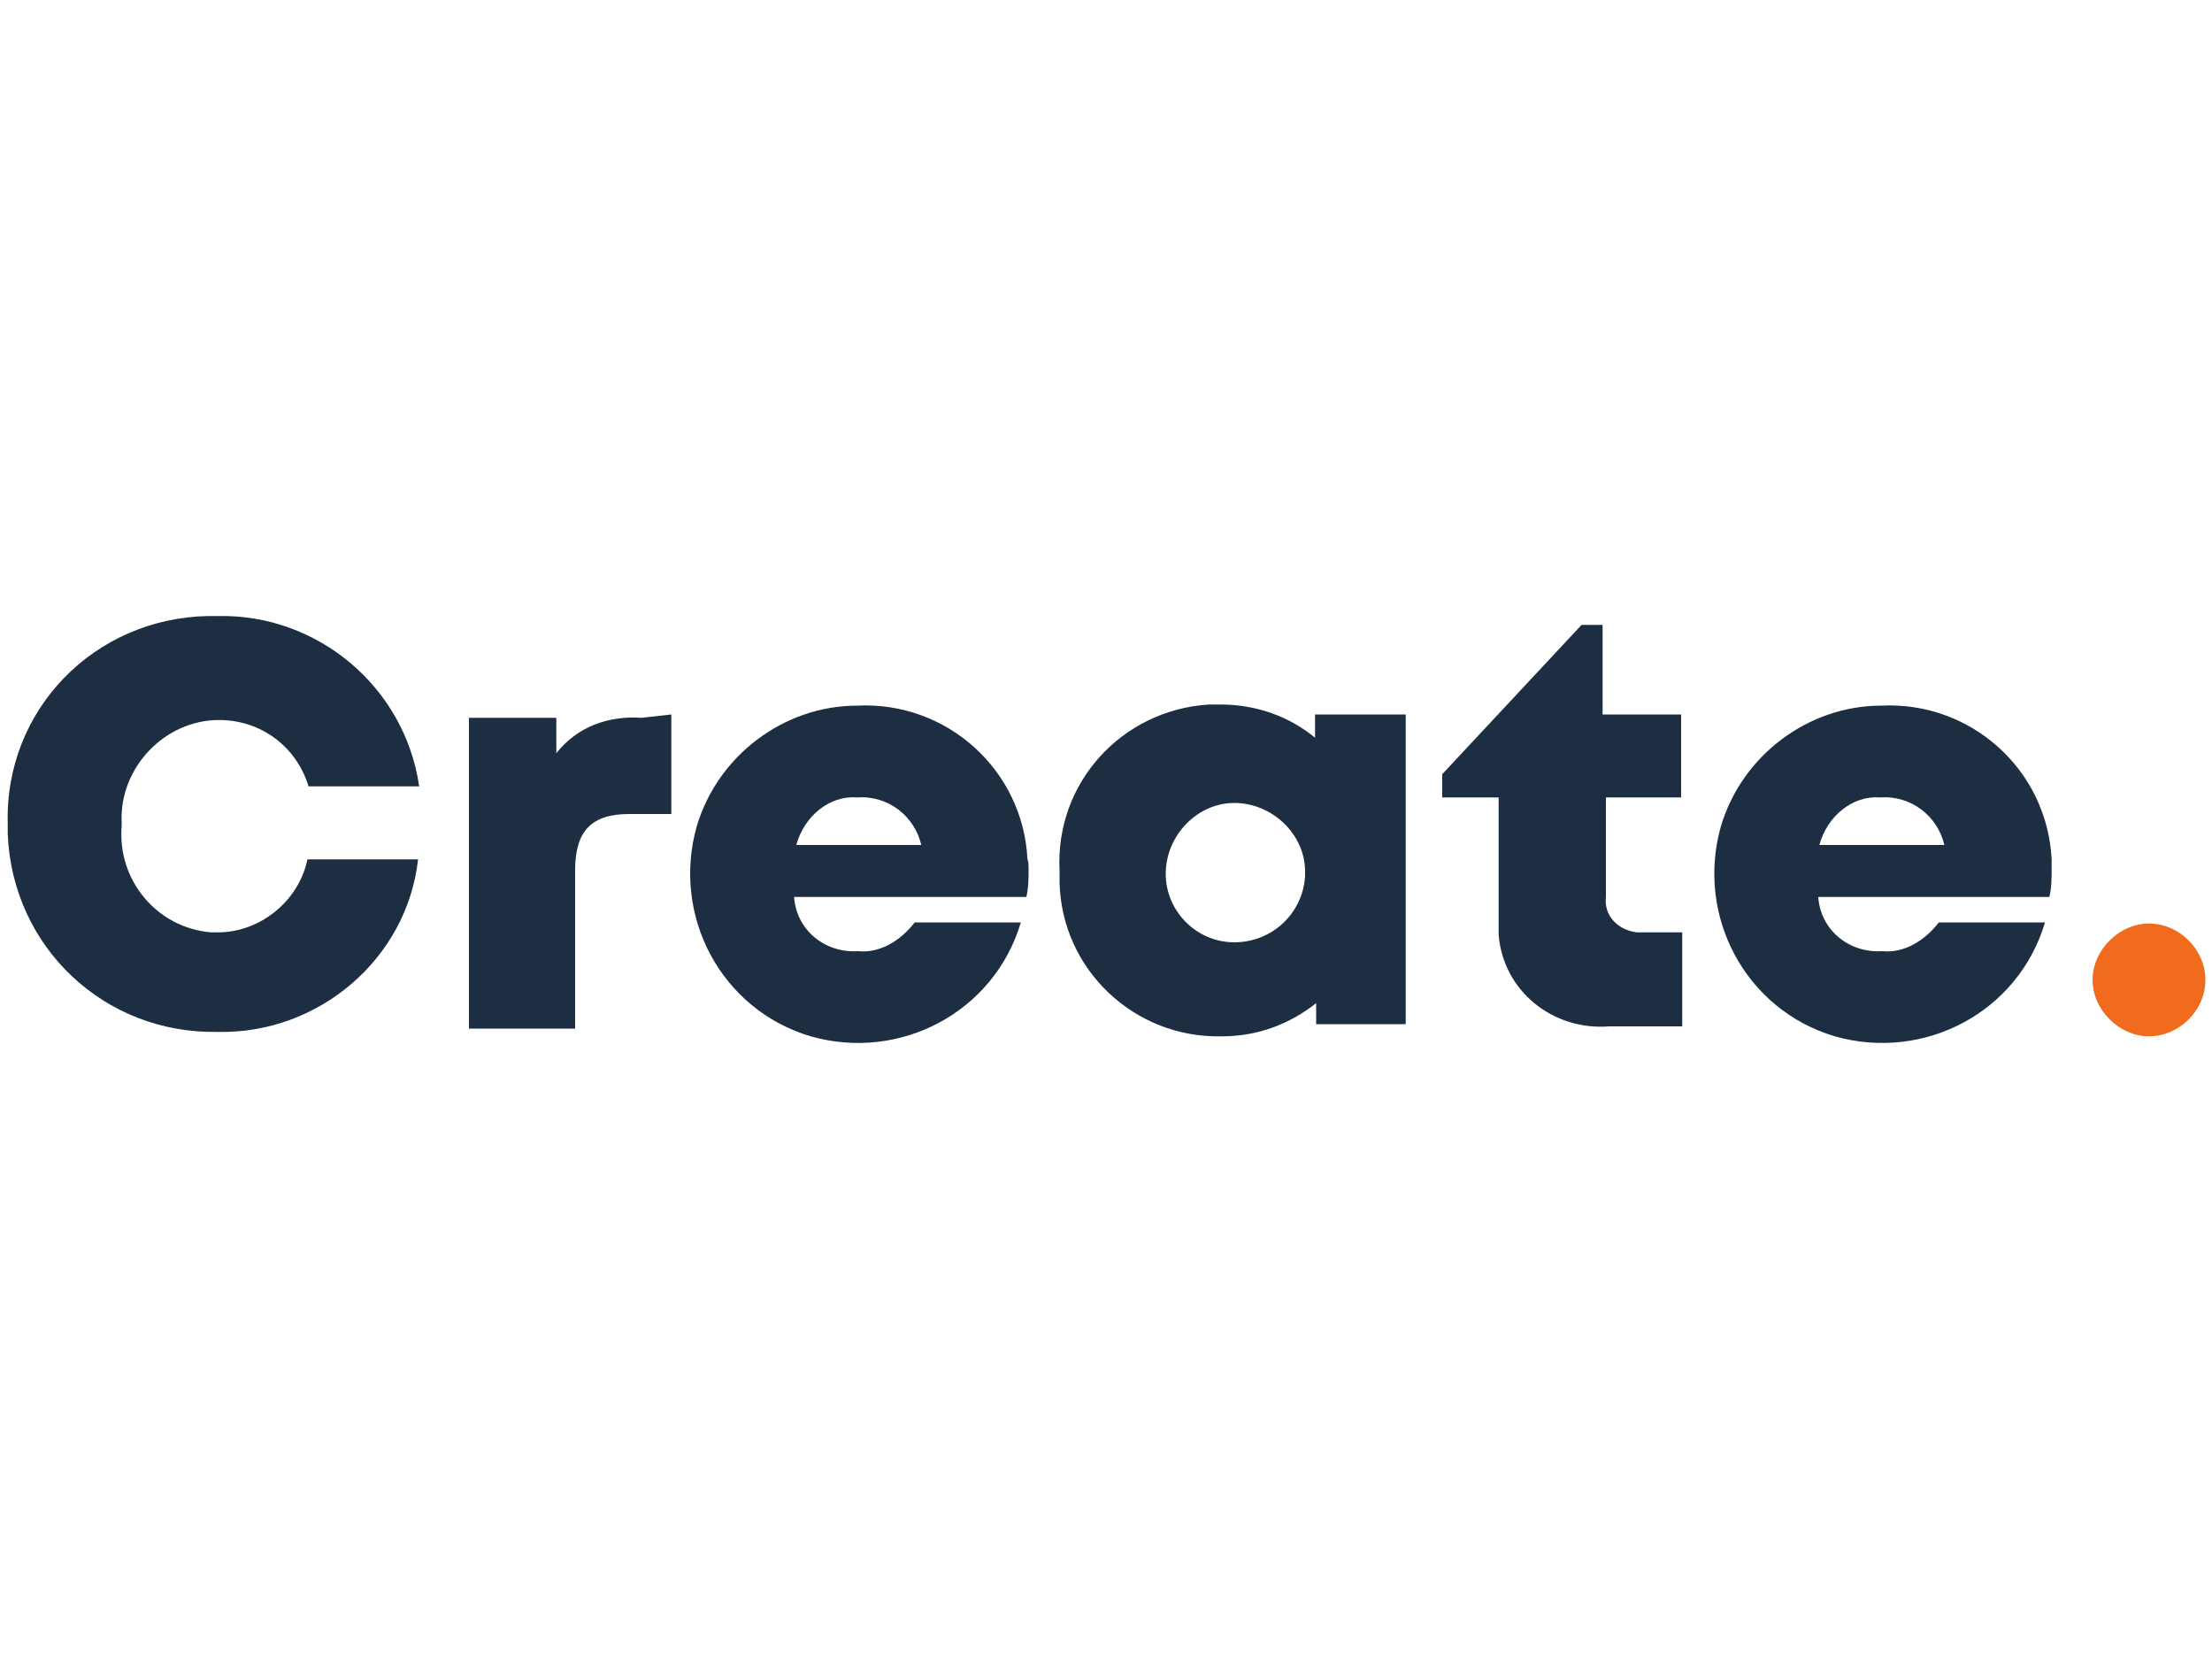
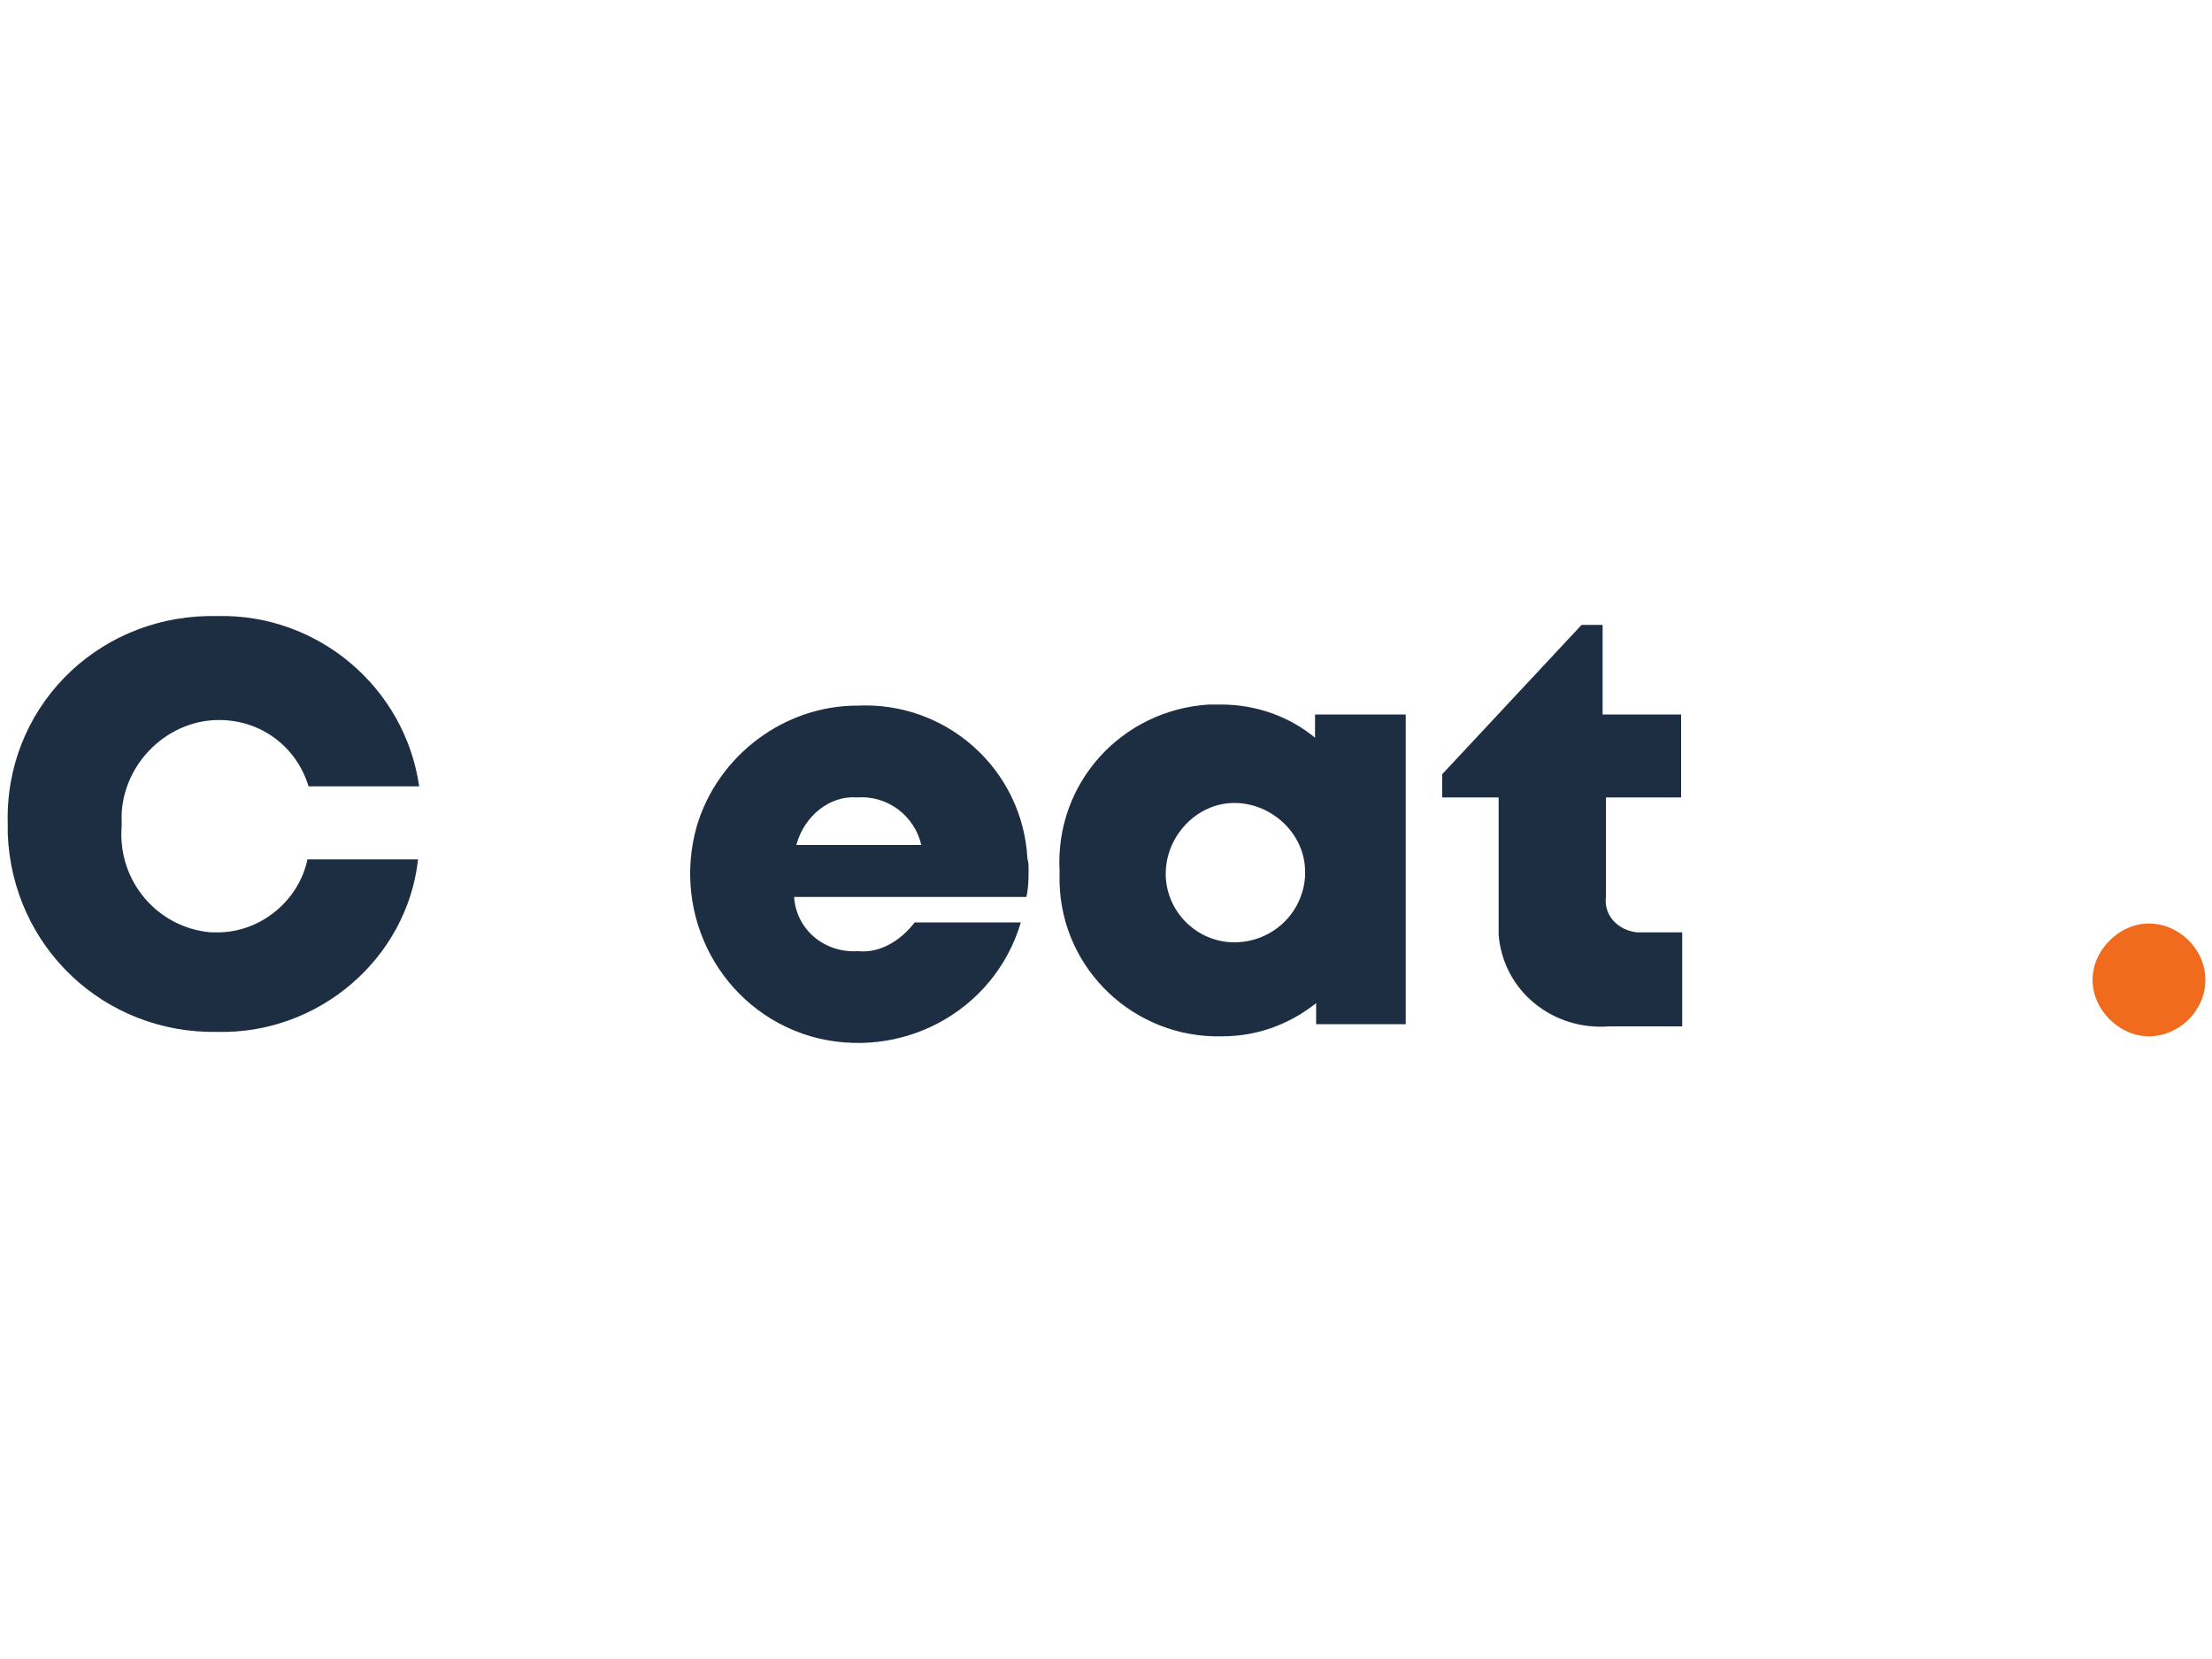
<svg xmlns="http://www.w3.org/2000/svg" version="1.1" id="Layer_1" x="0px" y="0px" viewBox="0 0 200 150" style="enable-background:new 0 0 200 150;" xml:space="preserve">
  <style type="text/css">
	.st0{fill:#1D2E42;}
	.st1{fill:#F16B1F;}
</style>
  <g id="Layer_2_00000063614249742838699440000001318224003881036958_">
    <g id="Layer_1-2">
      <g id="Logo">
        <g id="Group_21">
-           <path id="Path_27" class="st0" d="M60.7,64.6v9h-3.8c-3.4,0-4.9,1.5-4.9,5.1v14.3h-9.6V64.9h7.9v3.2c1.9-2.4,4.7-3.4,7.7-3.2      L60.7,64.6z" />
          <path id="Path_28" class="st0" d="M93,78.5c0,0.9,0,1.7-0.2,2.6H71.8c0.2,3,2.8,5.1,5.8,4.9c1.9,0.2,3.8-0.9,5.1-2.6h9.6      c-2.4,8.1-10.9,12.6-19,10.3c-8.1-2.4-12.6-10.9-10.3-19c1.9-6.4,7.9-10.9,14.5-10.9c8.1-0.4,15,5.8,15.4,13.9      C93,77.9,93,78.3,93,78.5L93,78.5z M72,76.4h11.3c-0.6-2.6-3-4.5-5.8-4.3C75,71.9,72.7,73.8,72,76.4" />
          <path id="Path_29" class="st0" d="M127.1,64.6v28H119v-1.9c-2.4,1.9-5.3,3-8.5,3c-7.9,0.2-14.5-6-14.7-13.9v-1.1      c-0.4-7.9,5.6-14.5,13.5-15l0,0h1.1c3.2,0,6.2,1.1,8.5,3v-2.1H127.1z M118,78.8c0-3.4-3-6.2-6.4-6.2s-6.2,3-6.2,6.4      c0,3.4,2.8,6.2,6.2,6.2c3.4,0,6.2-2.6,6.4-6V78.8" />
          <path id="Path_30" class="st0" d="M152.1,84.3v8.5h-6.6c-5.1,0.4-9.6-3.2-10-8.3c0-0.6,0-1.1,0-1.7V72.1h-5.1V70L143,56.5h1.9      v8.1h7.1v7.5h-6.8v9c-0.2,1.7,1.1,3,2.8,3.2l0,0H152.1L152.1,84.3z" />
-           <path id="Path_31" class="st0" d="M185.5,78.5c0,0.9,0,1.7-0.2,2.6h-20.9c0.2,3,2.8,5.1,5.8,4.9c1.9,0.2,3.8-0.9,5.1-2.6h9.6      c-2.4,8.1-10.9,12.6-19,10.3c-8.1-2.4-12.6-10.9-10.3-19c1.9-6.4,7.9-10.9,14.5-10.9c8.1-0.4,15,5.8,15.4,13.9      C185.5,77.9,185.5,78.3,185.5,78.5L185.5,78.5z M164.5,76.4h11.3c-0.6-2.6-3-4.5-5.8-4.3C167.5,71.9,165.2,73.8,164.5,76.4" />
          <path id="Path_32" class="st0" d="M19.7,93.3c-10.3,0.2-18.6-7.7-19-17.9v-0.9C0.4,64.2,8.5,55.9,18.8,55.7h0.9      c9-0.2,16.9,6.4,18.2,15.4h-10c-1.1-3.6-4.3-6-8.1-6c-4.9,0-9,4.3-8.8,9.2c0,0.2,0,0.4,0,0.4c-0.4,4.9,3.2,9.2,8.1,9.6      c0.2,0,0.4,0,0.6,0c3.8,0,7.3-2.8,8.1-6.6h10C36.8,86.7,28.8,93.5,19.7,93.3z" />
          <path id="Path_33" class="st1" d="M199.4,88.6c0,2.8-2.4,5.1-5.1,5.1s-5.1-2.4-5.1-5.1s2.4-5.1,5.1-5.1l0,0      C197,83.5,199.4,85.8,199.4,88.6L199.4,88.6" />
        </g>
      </g>
    </g>
  </g>
</svg>